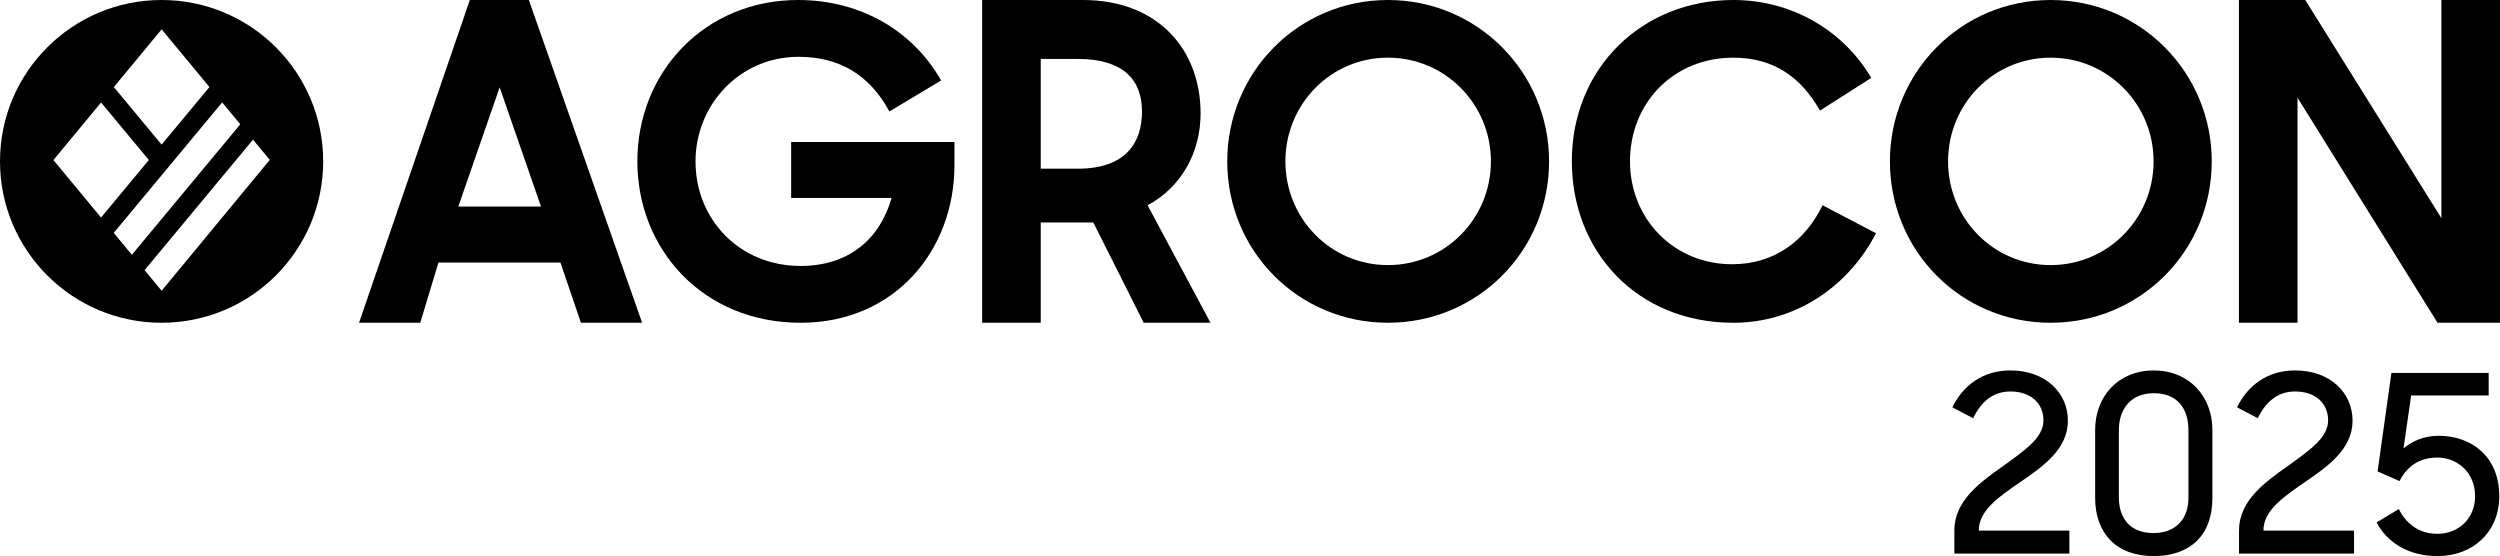
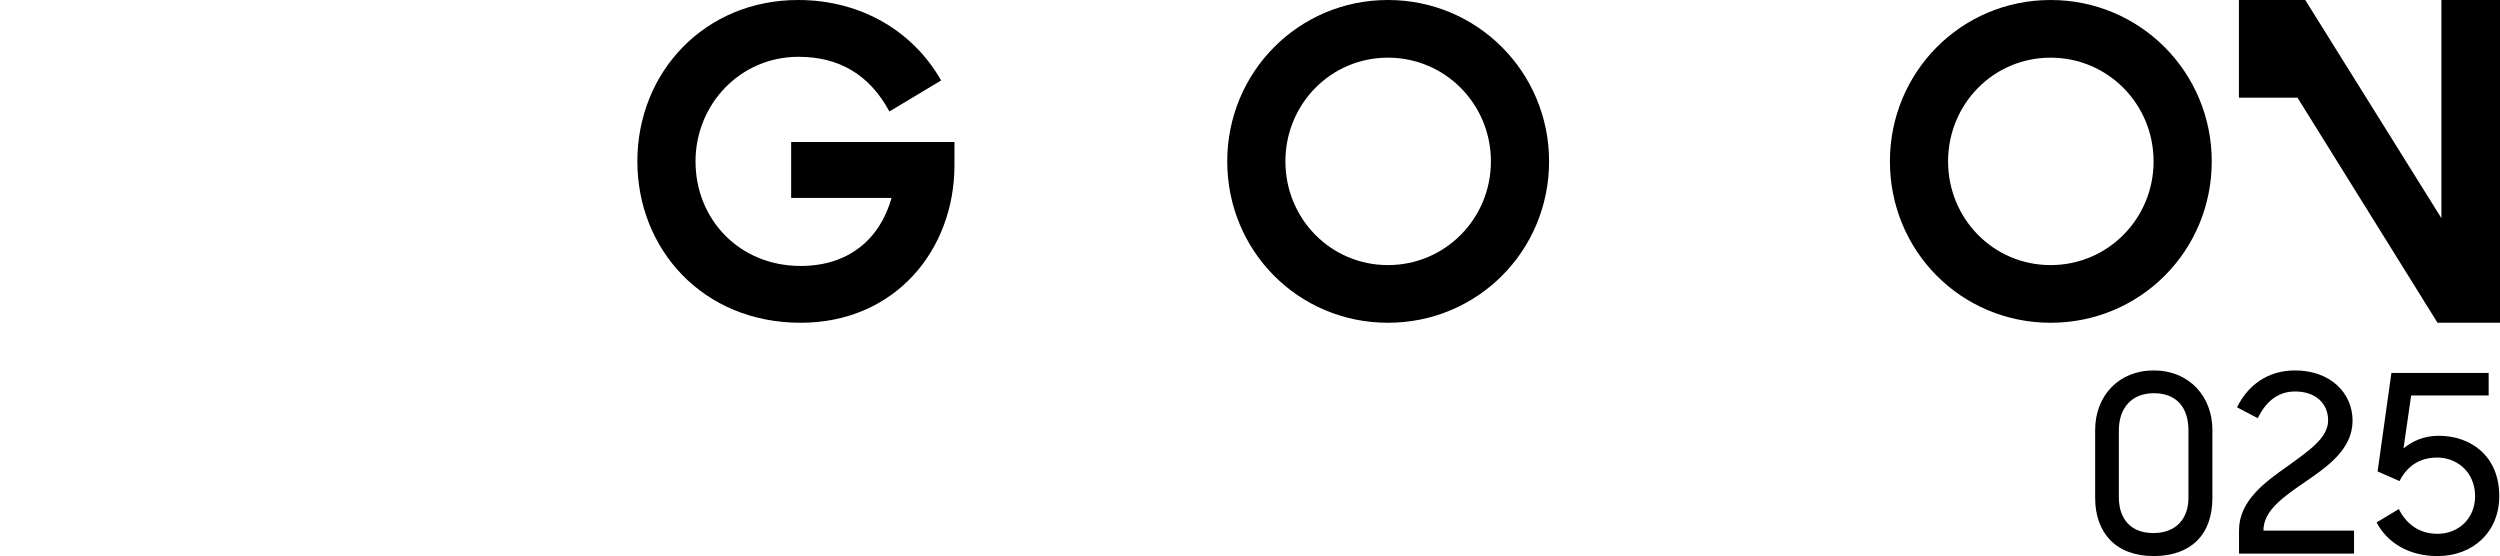
<svg xmlns="http://www.w3.org/2000/svg" width="535" height="119" viewBox="0 0 535 119" fill="none">
-   <path fill-rule="evenodd" clip-rule="evenodd" d="M34.581 69.07C53.679 69.07 69.161 53.608 69.161 34.535C69.161 15.462 53.679 0 34.581 0C15.482 0 0 15.462 0 34.535C0 53.608 15.482 69.07 34.581 69.07ZM44.82 18.629L34.592 6.279L24.36 18.635L34.588 30.945L44.82 18.629ZM47.542 21.915L24.341 49.84L28.22 54.524L51.421 26.599L47.542 21.915ZM30.941 57.811L34.592 62.22L57.73 34.217L54.142 29.885L30.941 57.811ZM21.62 46.554L31.851 34.24L21.628 21.935L11.432 34.25L21.62 46.554Z" fill="black" />
-   <path d="M76.837 69.07L100.542 0H113.174L137.413 69.07H124.32L119.927 56.177H93.834L89.93 69.07H76.837ZM106.927 18.695L98.075 44.205H115.778L106.927 18.695Z" fill="black" />
  <path d="M171.338 69.07C150.316 69.07 136.394 53.23 136.394 34.535C136.394 15.38 150.869 0 170.785 0C184.707 0 195.679 7.091 201.395 17.221L190.331 23.852C186.09 16.024 179.636 12.156 170.877 12.156C158.338 12.156 148.841 22.379 148.841 34.535C148.841 46.968 158.245 56.914 171.338 56.914C181.572 56.914 188.303 51.204 190.792 42.363H169.309V30.391H204.253V35.364C204.253 53.506 191.53 69.07 171.338 69.07Z" fill="black" />
-   <path d="M222.719 69.07H210.179V0H231.754C247.613 0 256.925 10.406 256.925 24.313C256.925 32.417 252.96 39.968 245.584 43.928L259.045 69.07H244.754L233.967 47.612H222.719V69.07ZM222.719 36.1H230.648C240.974 36.1 244.386 30.483 244.386 23.852C244.386 16.945 240.237 12.617 230.648 12.617H222.719V36.1Z" fill="black" />
  <path d="M297.02 69.07C277.842 69.07 262.629 53.69 262.629 34.535C262.629 15.472 277.842 0 297.02 0C316.197 0 331.503 15.472 331.503 34.535C331.503 53.69 316.197 69.07 297.02 69.07ZM297.02 56.729C309.282 56.729 319.056 46.783 319.056 34.535C319.056 22.287 309.282 12.341 297.02 12.341C284.757 12.341 275.076 22.287 275.076 34.535C275.076 46.783 284.757 56.729 297.02 56.729Z" fill="black" />
-   <path d="M370.946 69.07C350.201 69.07 336.371 53.69 336.371 34.535C336.371 14.459 351.492 0 370.946 0C383.578 0 394.55 6.631 400.45 16.669L389.478 23.668C385.514 16.669 379.705 12.341 370.946 12.341C358.13 12.341 348.818 22.01 348.818 34.535C348.818 46.783 358.13 56.545 370.67 56.545C379.982 56.545 386.436 51.296 390.032 43.928L401.464 49.914C395.564 61.334 384.223 69.07 370.946 69.07Z" fill="black" />
  <path d="M438.832 69.07C419.654 69.07 404.441 53.69 404.441 34.535C404.441 15.472 419.654 0 438.832 0C458.009 0 473.314 15.472 473.314 34.535C473.314 53.69 458.009 69.07 438.832 69.07ZM438.832 56.729C451.094 56.729 460.867 46.783 460.867 34.535C460.867 22.287 451.094 12.341 438.832 12.341C426.569 12.341 416.888 22.287 416.888 34.535C416.888 46.783 426.569 56.729 438.832 56.729Z" fill="black" />
-   <path d="M479.127 69.07V0H493.325L522.461 46.691V0H535V69.07H521.631L491.666 20.905V69.07H479.127Z" fill="black" />
-   <path d="M418.233 118.47V113.491C418.233 107.241 423.621 103.268 428.691 99.719C433.128 96.488 437.301 93.734 437.301 89.973C437.301 86.371 434.66 83.775 430.223 83.775C426.42 83.775 423.885 86.106 422.247 89.496L417.81 87.165C420.082 82.504 424.307 79.273 430.223 79.273C437.776 79.273 442.53 84.093 442.53 90.026C442.53 96.064 437.301 99.772 432.336 103.162C427.793 106.287 423.462 109.254 423.462 113.491V113.544H442.847V118.47H418.233Z" fill="black" />
+   <path d="M479.127 69.07V0H493.325L522.461 46.691V0H535V69.07H521.631L491.666 20.905H479.127Z" fill="black" />
  <path d="M460.828 114.074C465.687 114.074 468.328 111.002 468.328 106.499V92.091C468.328 87.165 465.74 84.146 460.934 84.146C456.074 84.146 453.433 87.43 453.433 92.091V106.393C453.433 111.055 455.969 114.074 460.828 114.074ZM460.881 119C452.8 119 448.363 114.021 448.363 106.552V92.038C448.363 84.676 453.433 79.273 460.881 79.273C468.487 79.273 473.452 84.835 473.452 91.986V106.605C473.452 114.392 468.857 119 460.881 119Z" fill="black" />
  <path d="M479.151 118.47V113.491C479.151 107.241 484.538 103.268 489.609 99.719C494.046 96.488 498.218 93.734 498.218 89.973C498.218 86.371 495.577 83.775 491.141 83.775C487.338 83.775 484.802 86.106 483.165 89.496L478.728 87.165C480.999 82.504 485.225 79.273 491.141 79.273C498.694 79.273 503.448 84.093 503.448 90.026C503.448 96.064 498.218 99.772 493.253 103.162C488.711 106.287 484.38 109.254 484.38 113.491V113.544H503.764V118.47H479.151Z" fill="black" />
  <path d="M521.64 119C515.302 119 510.759 115.981 508.594 111.796L513.347 108.936C514.826 111.902 517.467 114.233 521.64 114.233C526.077 114.233 529.669 111.002 529.669 106.181C529.669 101.096 525.866 97.918 521.587 97.918C517.573 97.918 515.038 99.931 513.506 102.95L508.805 100.884L511.763 79.803H532.574V84.623H515.988L514.351 95.958C516.2 94.422 518.682 93.257 521.904 93.257C528.665 93.257 534.845 97.494 534.845 106.181C534.845 113.809 529.246 119 521.64 119Z" fill="black" />
</svg>